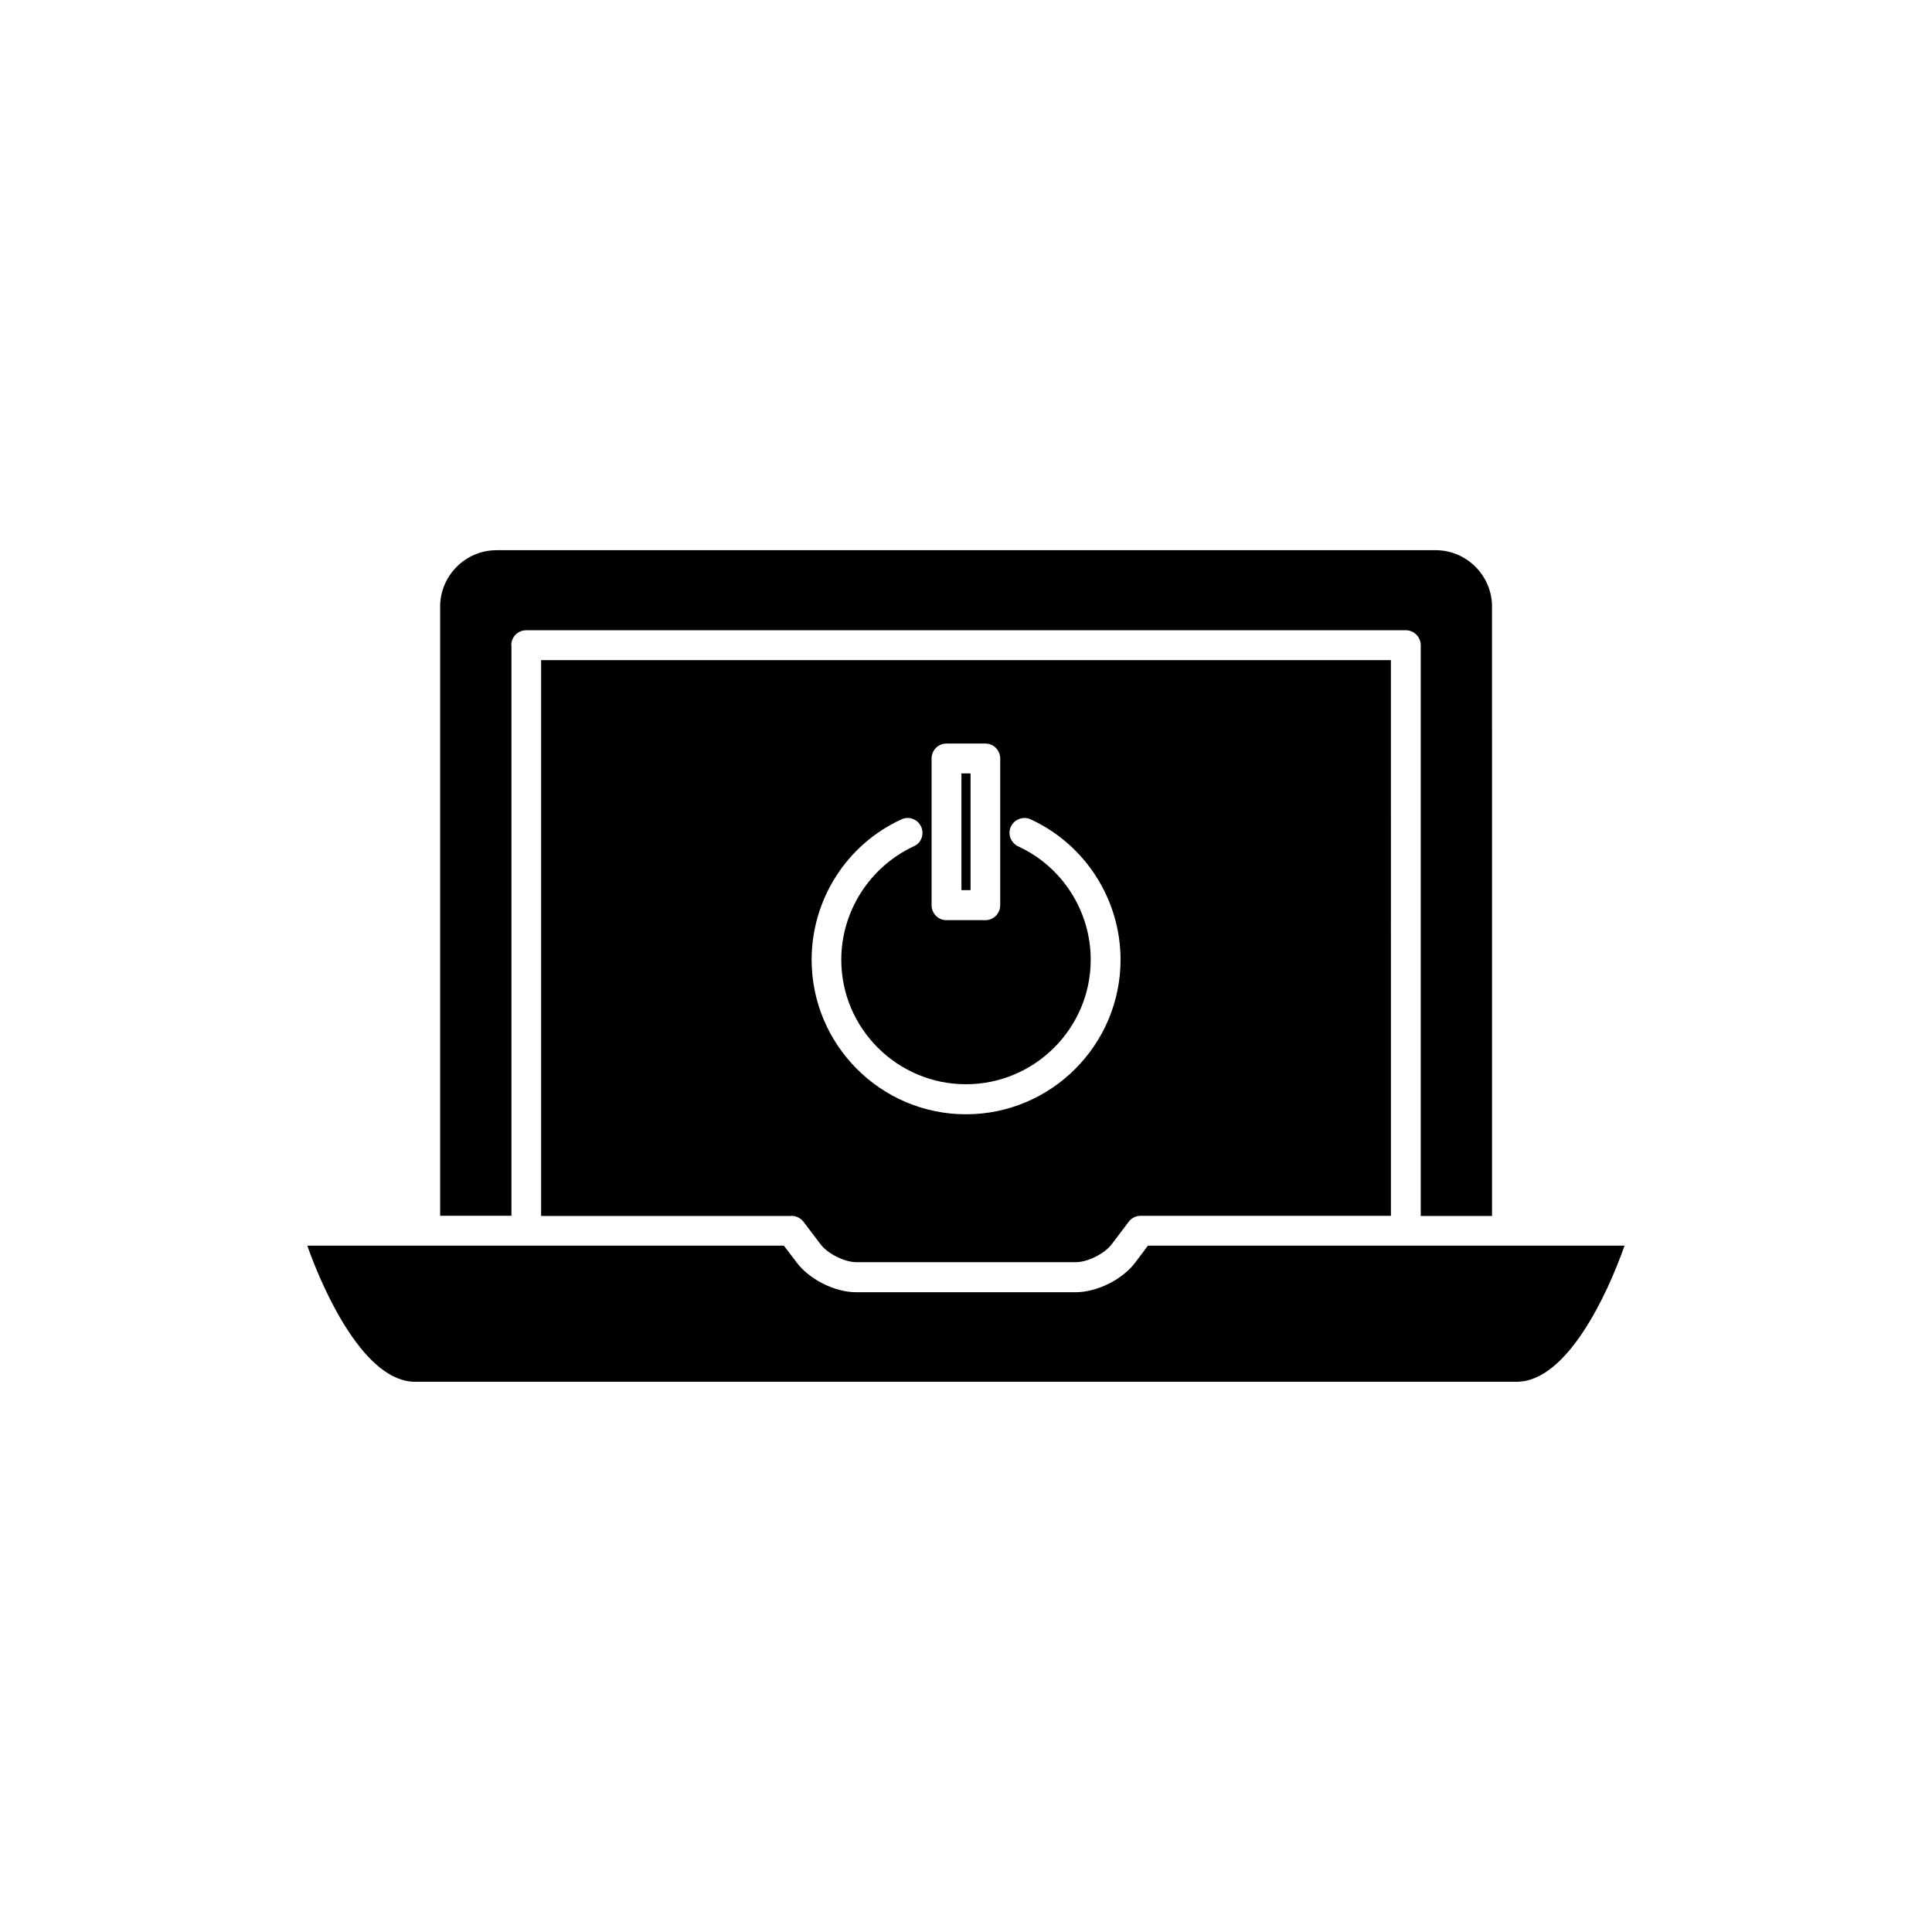
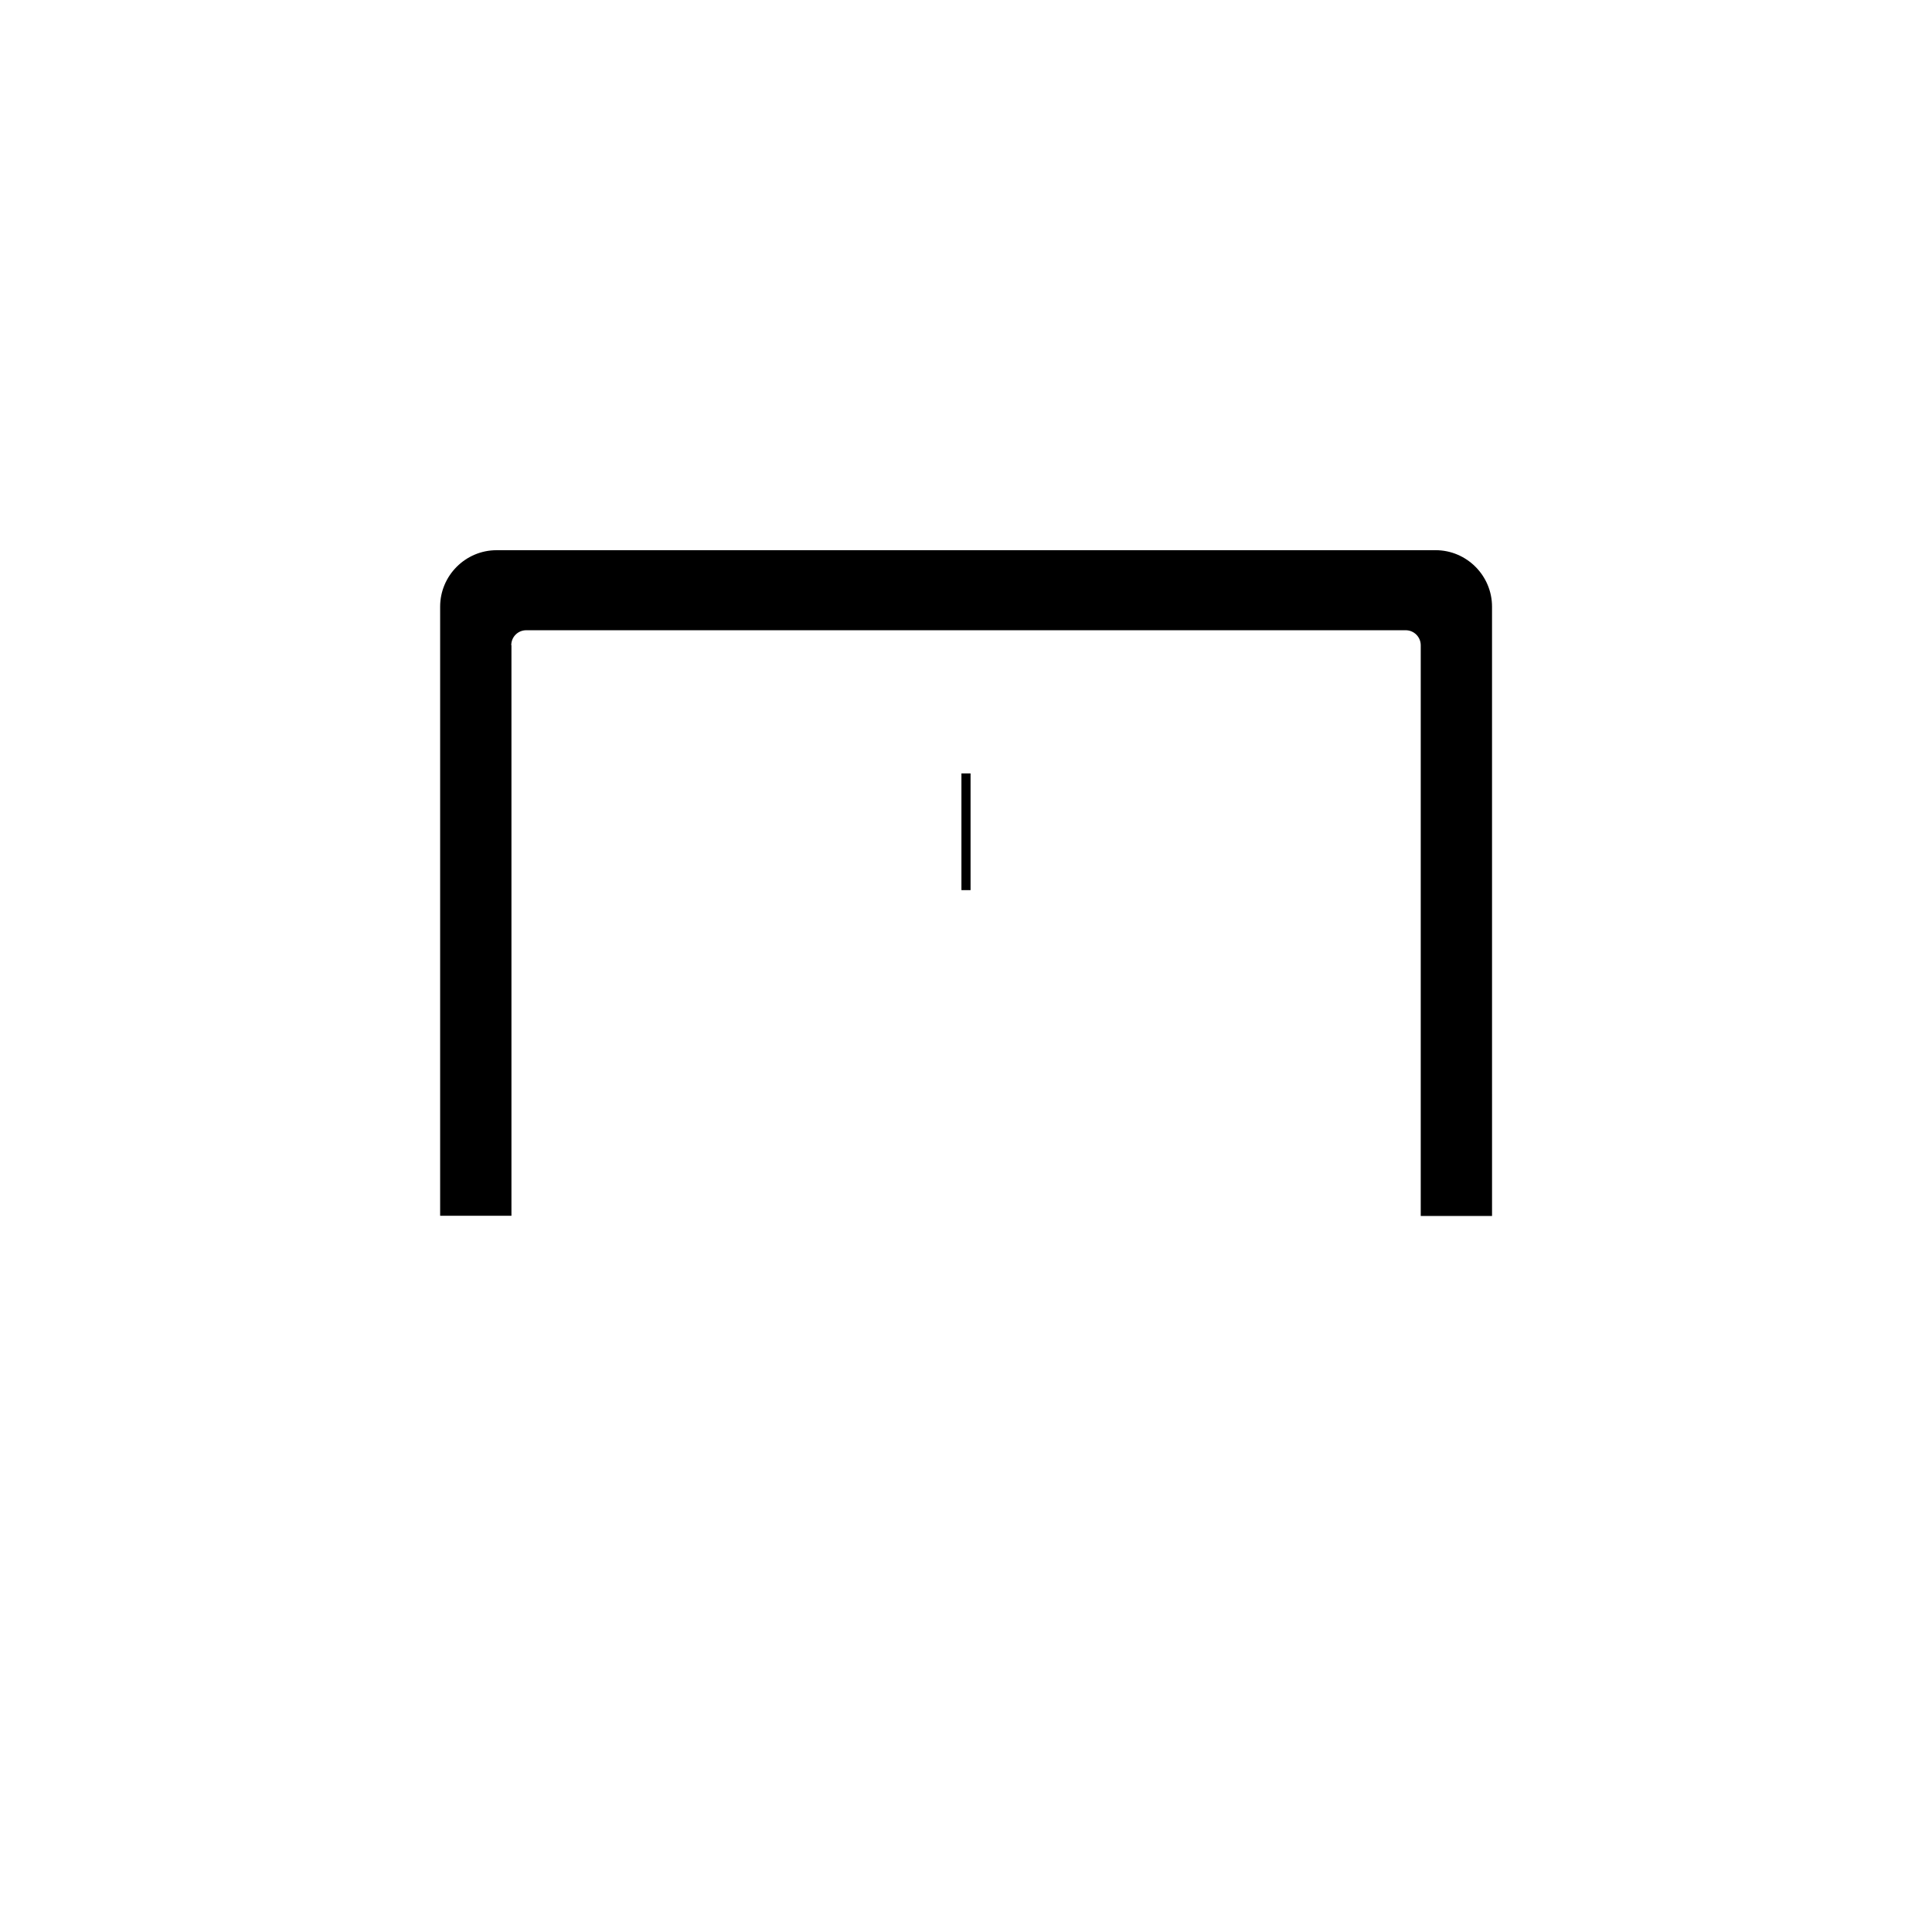
<svg xmlns="http://www.w3.org/2000/svg" fill="#000000" width="800px" height="800px" version="1.1" viewBox="144 144 512 512">
  <g>
-     <path d="m353.75 466.2c1.211 0 2.418 0.605 3.176 1.562l4.535 5.996c1.863 2.469 6.348 4.734 9.473 4.734h58.191c3.125 0 7.609-2.266 9.473-4.734l4.535-5.996c0.754-1.008 1.914-1.562 3.176-1.562h66.301l-0.008-147.26h-225.2v147.31h66.352zm37.129-121.17c0-2.215 1.762-3.981 3.93-3.981h10.328c2.168 0 3.93 1.762 3.93 3.981v38.844c0 2.215-1.762 3.981-3.93 3.981h-10.328c-2.168 0-3.93-1.762-3.93-3.981zm-8.012 16.125c2.016-0.957 4.332-0.051 5.238 1.914 0.91 1.965 0.055 4.332-1.91 5.188-11.691 5.441-19.246 17.23-19.246 30.078 0 18.188 14.812 33 33.051 33 18.188 0 33.051-14.812 33.051-33 0-12.848-7.508-24.637-19.195-30.027-2.016-0.957-2.871-3.273-1.965-5.238 0.953-1.965 3.273-2.871 5.289-1.914 14.406 6.648 23.777 21.207 23.777 37.18 0 22.52-18.34 40.961-40.961 40.961-22.617 0-40.906-18.441-40.906-40.961 0-15.973 9.32-30.582 23.777-37.18z" />
-     <path d="m448.21 474.11-3.328 4.434c-3.375 4.535-10.176 7.91-15.82 7.91h-58.188c-5.594 0-12.395-3.375-15.77-7.91l-3.375-4.434h-126.3c4.734 13.352 15.469 36.074 28.566 36.074h291.96c13.148 0 23.879-22.723 28.566-36.074z" />
    <path d="m398.79 348.96h2.418v30.934h-2.418z" />
    <path d="m279.49 315c0-2.215 1.762-3.981 3.981-3.981h233.06c2.168 0 3.981 1.762 3.981 3.981v151.24h18.895l-0.004-161.47c0-8.211-6.699-14.965-14.965-14.965l-248.83 0.004c-8.262 0-14.965 6.75-14.965 14.965v161.42h18.895v-151.2z" />
  </g>
</svg>